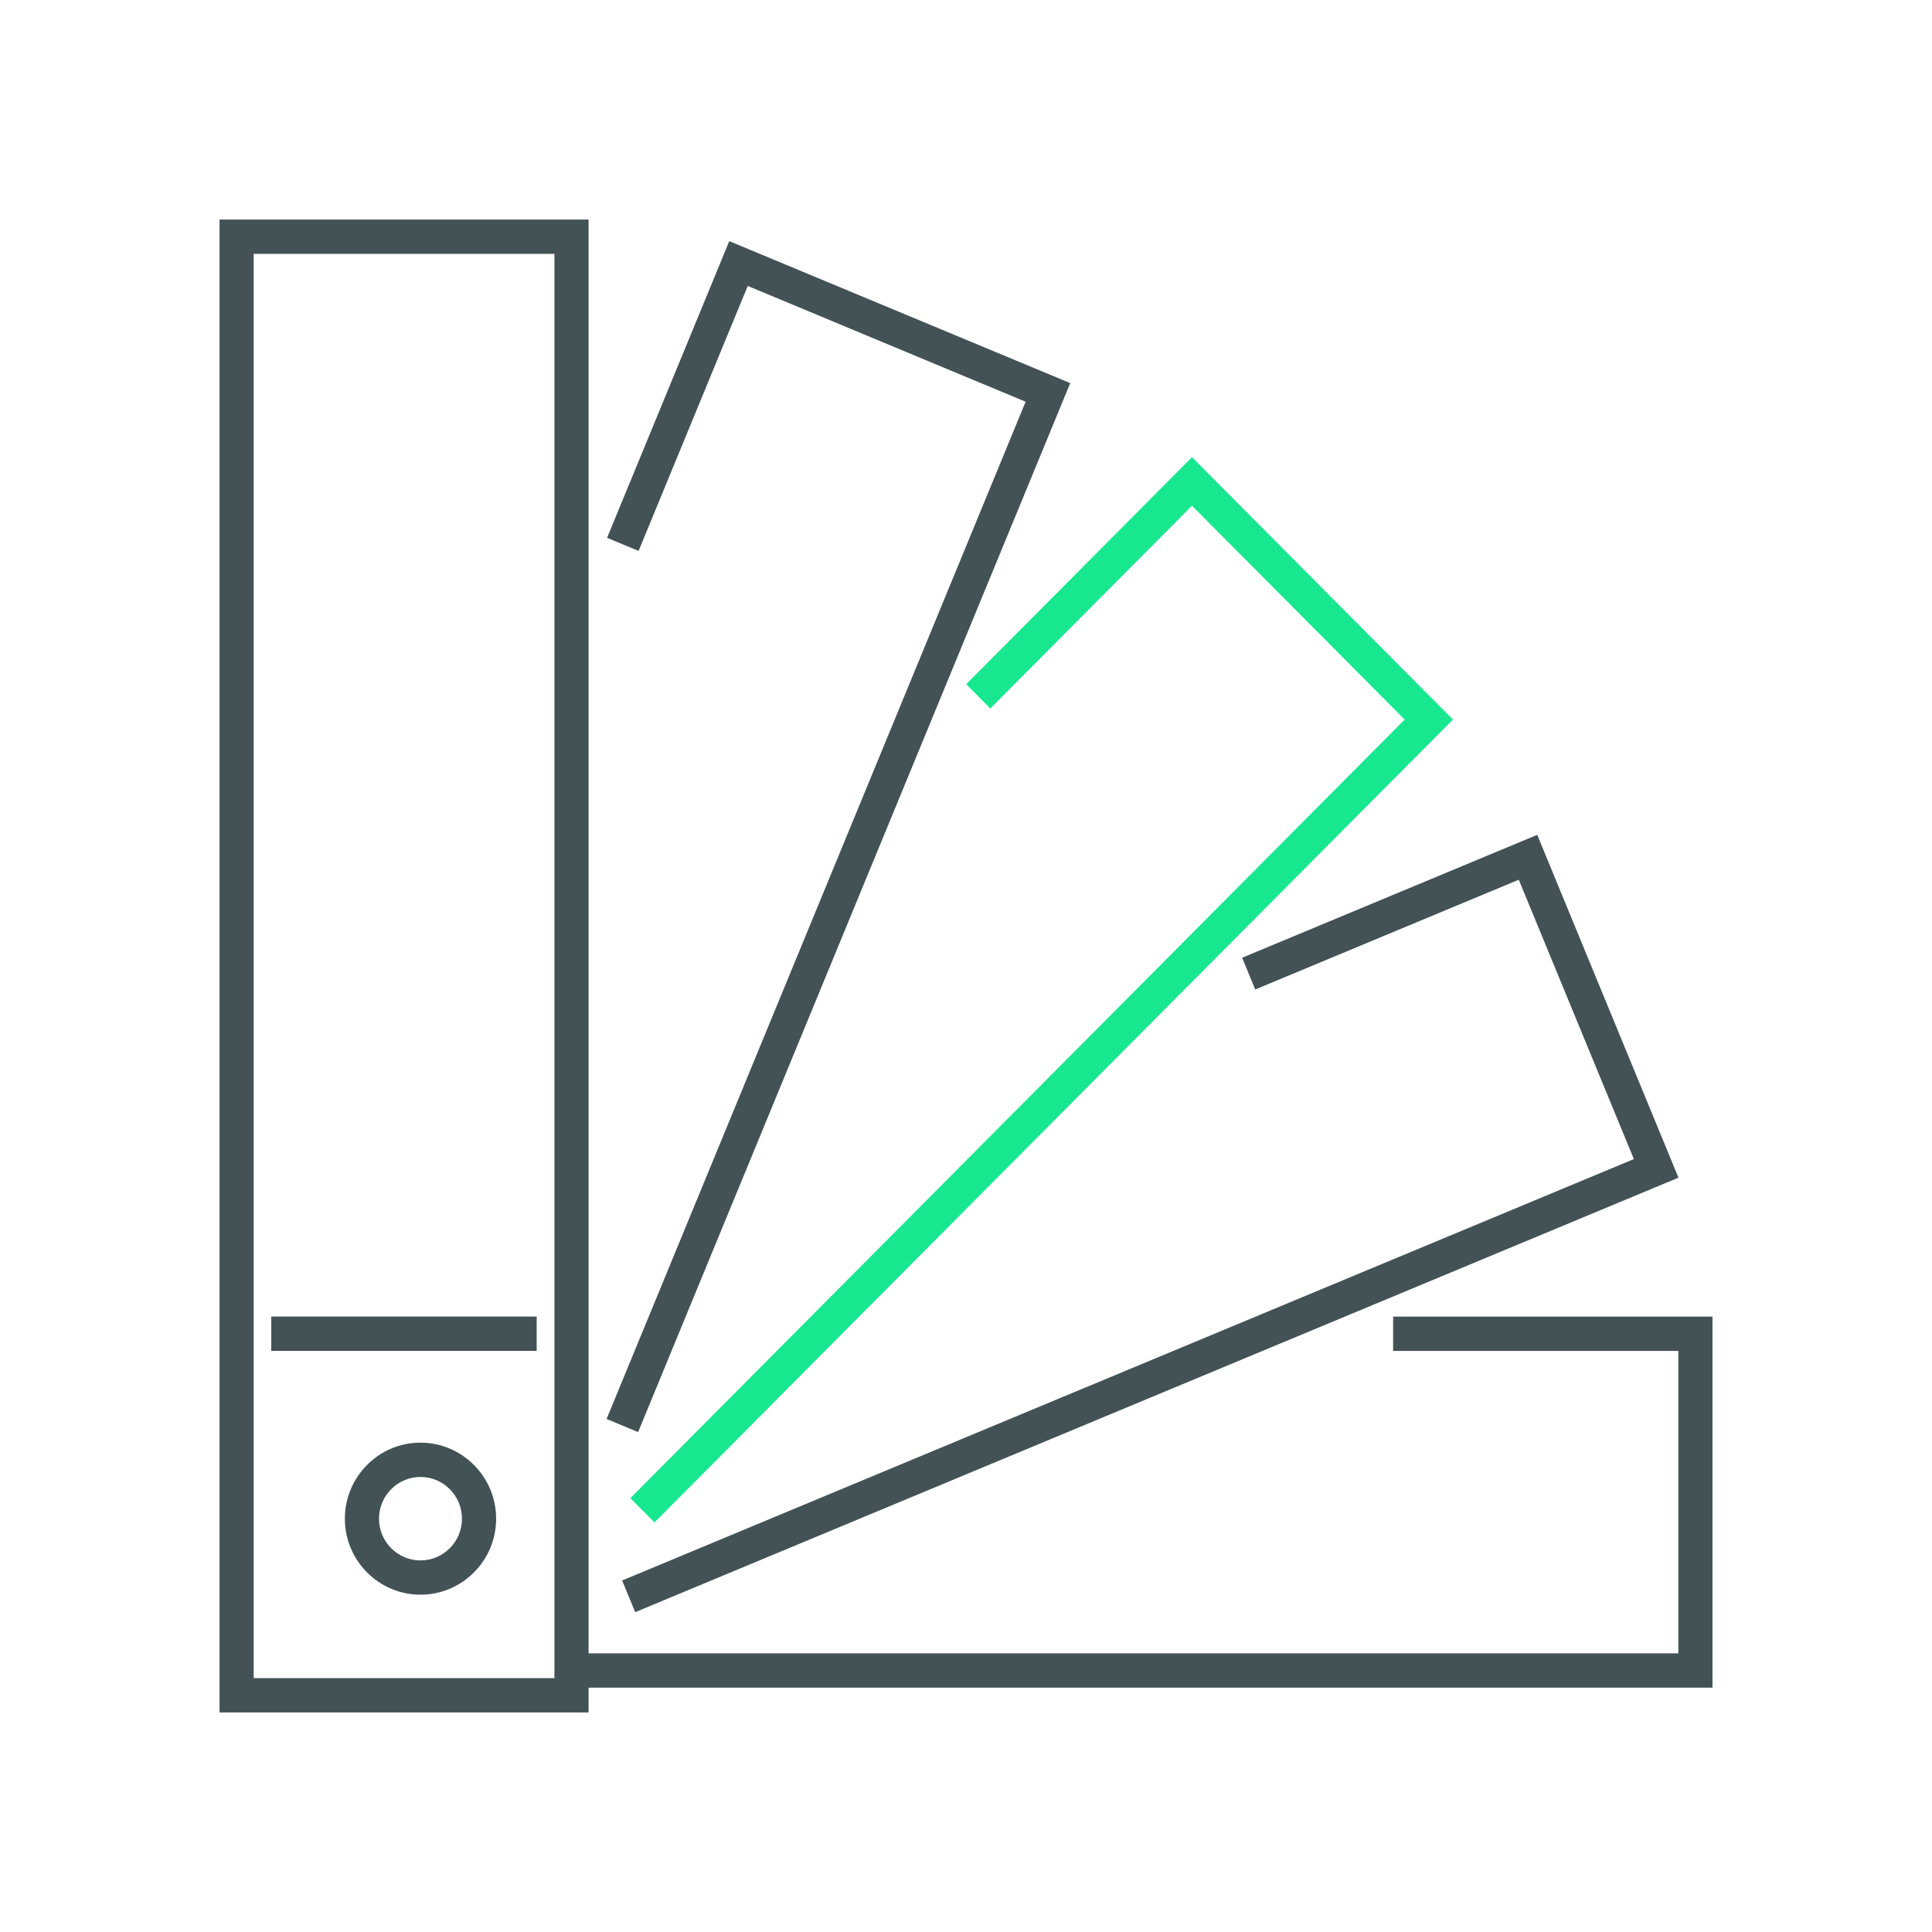
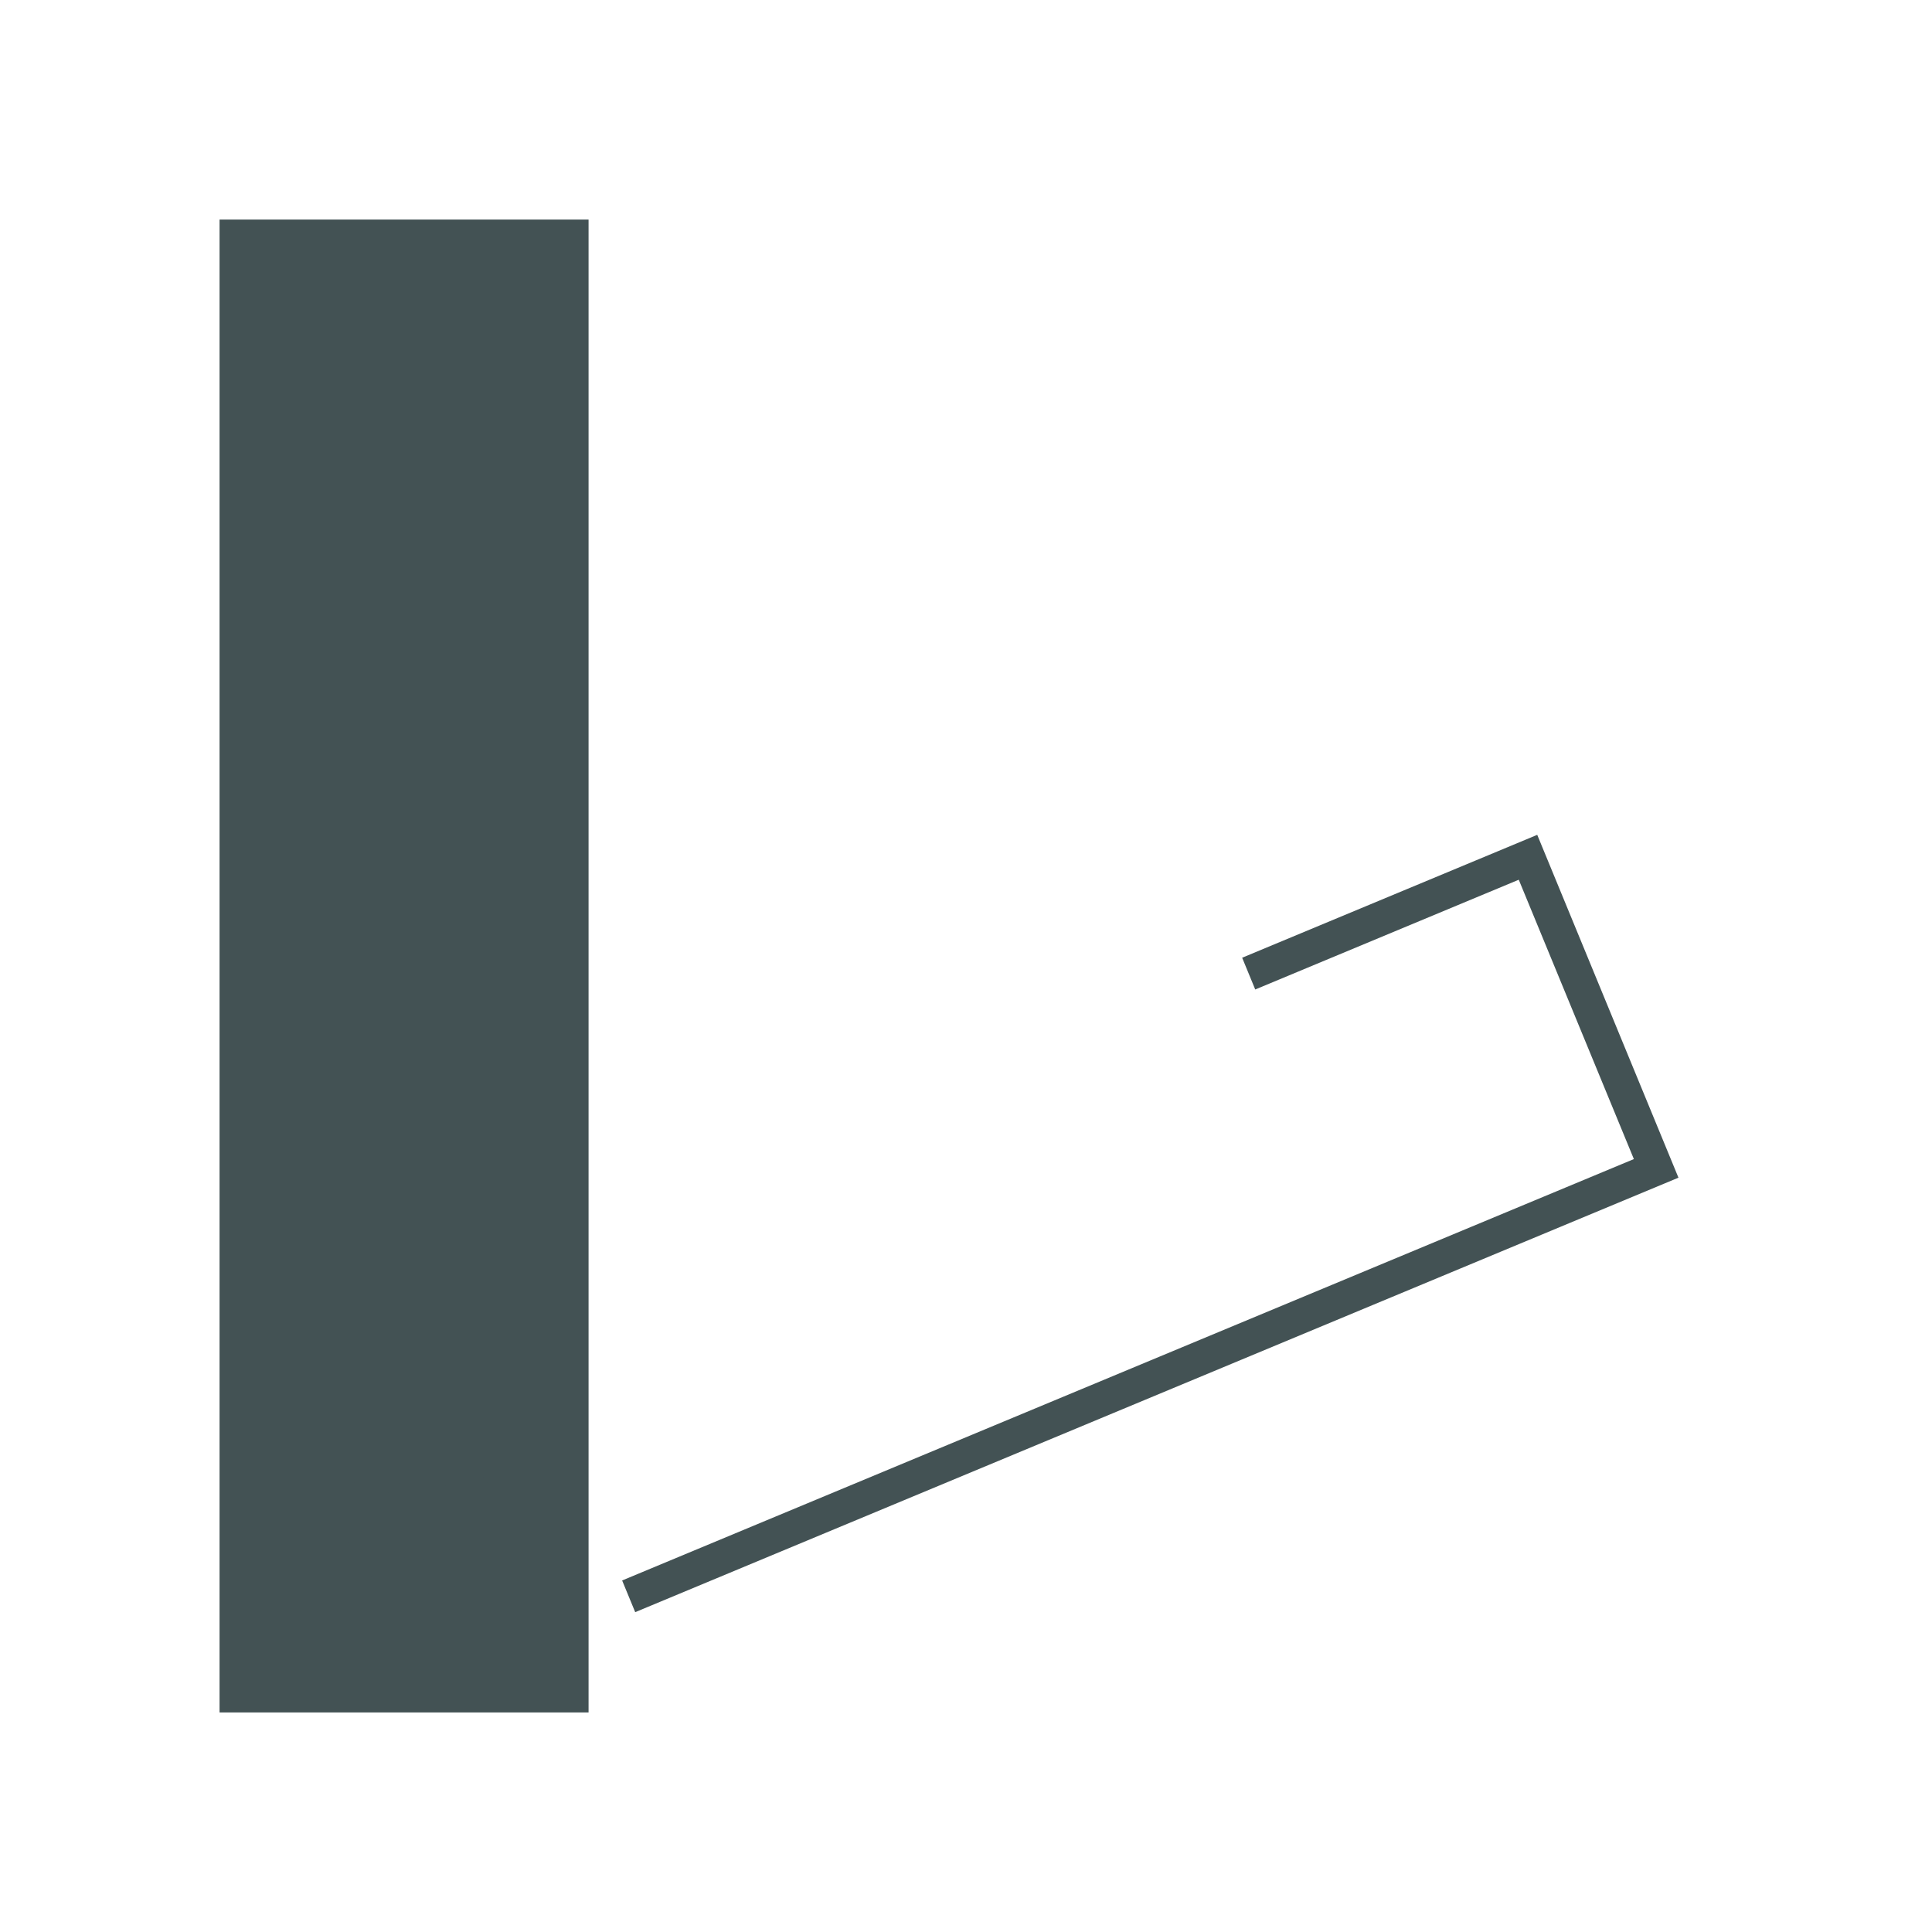
<svg xmlns="http://www.w3.org/2000/svg" width="64" height="64" viewBox="0 0 64 64" fill="none">
-   <path fill-rule="evenodd" clip-rule="evenodd" d="M8.403 55.59H18.367V8.41H8.403V55.59ZM7.273 56.727H19.497V7.273H7.273V56.727Z" fill="#435254" />
-   <path fill-rule="evenodd" clip-rule="evenodd" d="M21.138 47.44L20.094 47.005L33.975 13.308L24.77 9.472L21.154 18.25L20.11 17.816L24.158 7.988L35.453 12.691L21.138 47.44Z" fill="#435254" />
-   <path fill-rule="evenodd" clip-rule="evenodd" d="M21.68 50.432L20.881 49.628L46.532 23.836L39.486 16.753L32.805 23.47L32.006 22.666L39.486 15.145L48.131 23.836L21.68 50.432Z" fill="#17E88F" />
+   <path fill-rule="evenodd" clip-rule="evenodd" d="M8.403 55.59H18.367H8.403V55.59ZM7.273 56.727H19.497V7.273H7.273V56.727Z" fill="#435254" />
  <path fill-rule="evenodd" clip-rule="evenodd" d="M21.042 53.405L20.609 52.355L54.124 38.396L50.311 29.142L41.581 32.778L41.148 31.726L50.923 27.655L55.601 39.012L21.042 53.405Z" fill="#435254" />
-   <path fill-rule="evenodd" clip-rule="evenodd" d="M56.728 55.906H19.32V54.769H55.597V44.751H46.149V43.615H56.728V55.906Z" fill="#435254" />
  <path fill-rule="evenodd" clip-rule="evenodd" d="M13.929 48.926C13.172 48.926 12.555 49.547 12.555 50.308C12.555 51.071 13.172 51.691 13.929 51.691C14.688 51.691 15.303 51.071 15.303 50.308C15.303 49.547 14.688 48.926 13.929 48.926M13.928 52.826C12.548 52.826 11.424 51.698 11.424 50.308C11.424 48.92 12.548 47.79 13.928 47.79C15.309 47.79 16.435 48.92 16.435 50.308C16.435 51.698 15.309 52.826 13.928 52.826" fill="#435254" />
-   <path fill-rule="evenodd" clip-rule="evenodd" d="M8.986 44.75H17.778V43.613H8.986V44.75Z" fill="#435254" />
</svg>